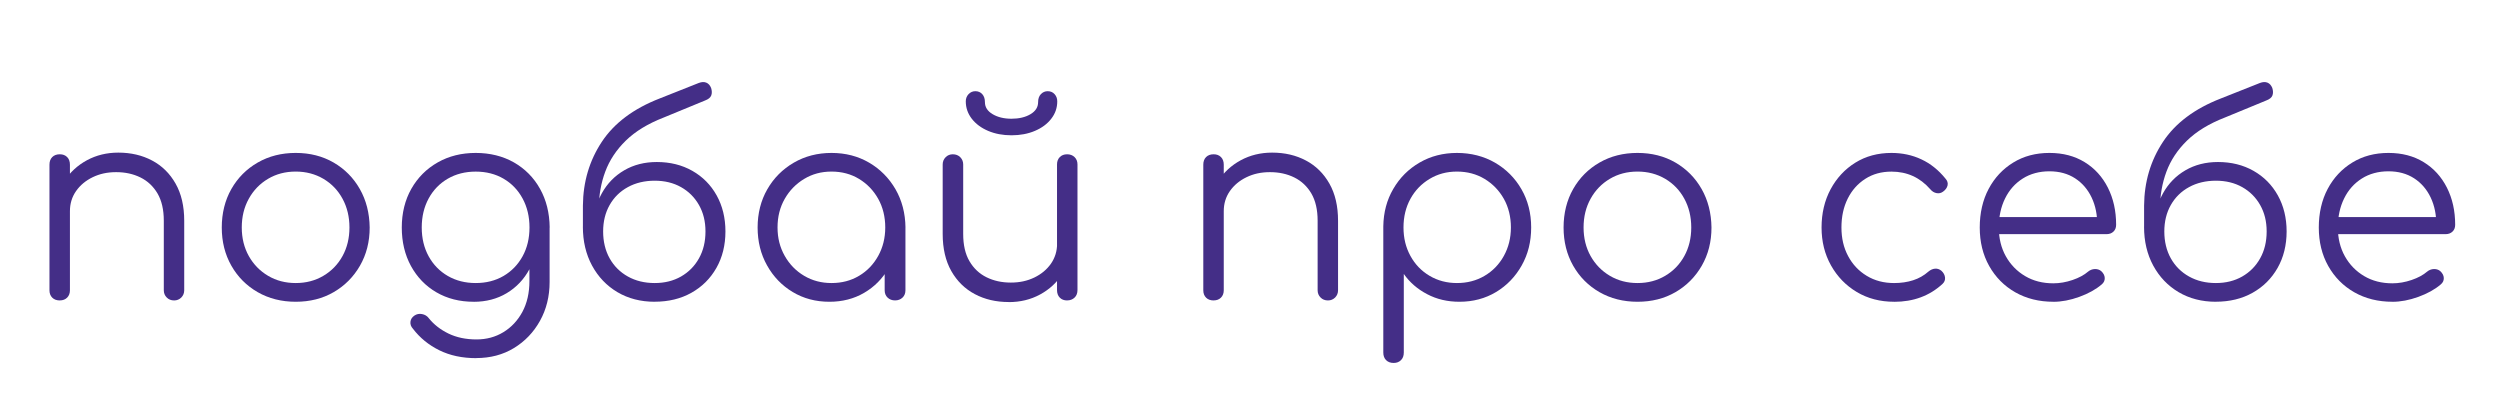
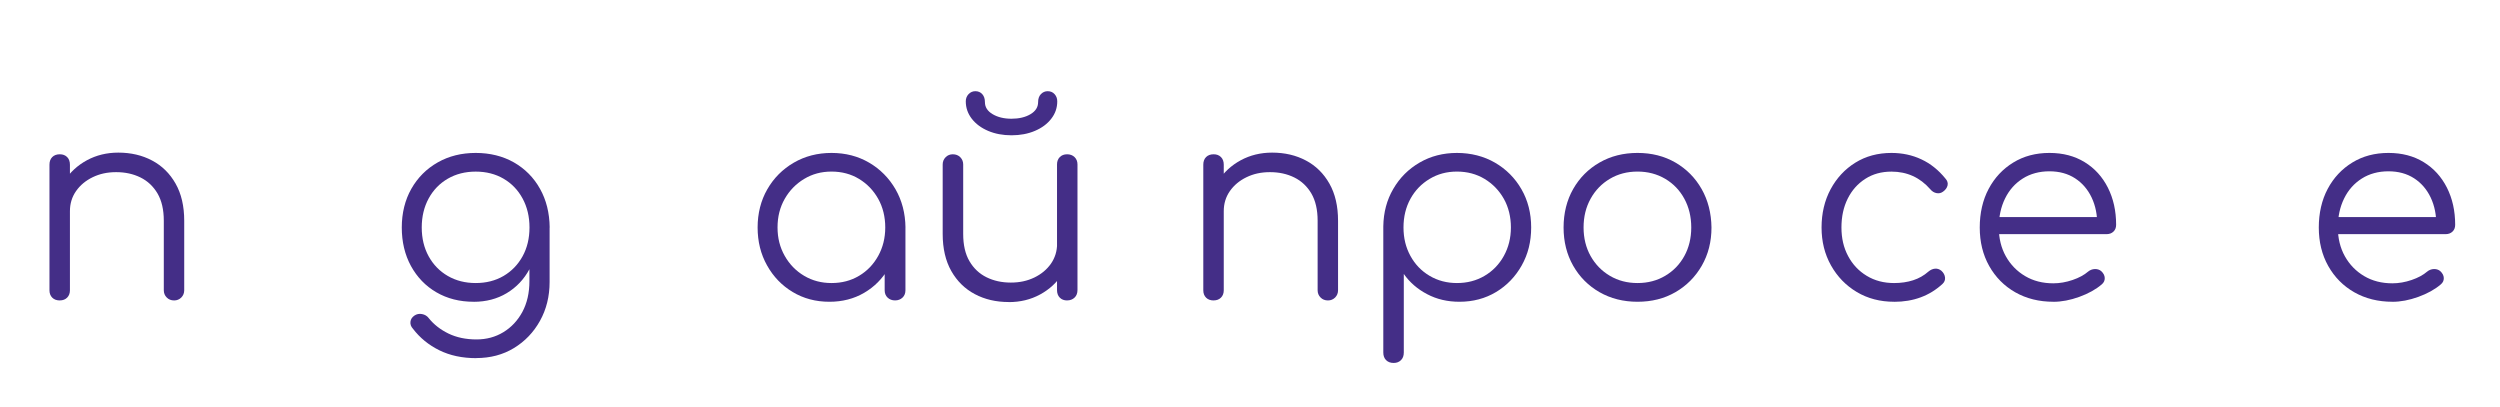
<svg xmlns="http://www.w3.org/2000/svg" id="_Шар_1" data-name="Шар 1" viewBox="0 0 646.37 105.19">
  <defs>
    <style>
      .cls-1 {
        fill: #442e87;
      }
    </style>
  </defs>
  <path class="cls-1" d="M15.47,77.68c-.82,0-1.48-.24-1.96-.72-.48-.48-.72-1.12-.72-1.9V42.58c0-.83,.24-1.49,.72-1.97,.48-.48,1.13-.72,1.96-.72,.78,0,1.41,.24,1.89,.72,.48,.48,.72,1.14,.72,1.97v32.47c0,.78-.24,1.42-.72,1.9-.48,.48-1.11,.72-1.89,.72Zm29.56,0c-.78,0-1.42-.25-1.92-.76-.51-.51-.76-1.13-.76-1.87v-17.97c0-2.85-.54-5.2-1.62-7.05-1.08-1.84-2.55-3.22-4.4-4.14-1.86-.92-3.95-1.38-6.29-1.38s-4.27,.44-6.08,1.31c-1.81,.88-3.24,2.07-4.3,3.59-1.06,1.52-1.58,3.25-1.58,5.18h-3.78c.09-2.9,.87-5.49,2.34-7.77,1.46-2.28,3.41-4.07,5.84-5.39,2.43-1.31,5.13-1.97,8.11-1.97,3.26,0,6.17,.68,8.73,2.04,2.57,1.36,4.59,3.35,6.08,5.98,1.49,2.62,2.23,5.83,2.23,9.6v17.97c0,.73-.25,1.36-.75,1.87-.51,.5-1.12,.76-1.86,.76Z" />
-   <path class="cls-1" d="M76.46,78.02c-3.67,0-6.94-.83-9.83-2.48-2.89-1.66-5.16-3.94-6.81-6.84-1.65-2.9-2.48-6.19-2.48-9.88s.83-7.05,2.48-9.95c1.65-2.9,3.92-5.18,6.81-6.84,2.89-1.66,6.16-2.49,9.83-2.49s6.93,.83,9.8,2.49c2.86,1.66,5.12,3.94,6.77,6.84s2.5,6.22,2.55,9.95c0,3.69-.84,6.98-2.51,9.88-1.67,2.9-3.94,5.18-6.81,6.84-2.87,1.66-6.13,2.48-9.8,2.48Zm0-4.84c2.66,0,5.04-.62,7.15-1.87,2.11-1.24,3.76-2.95,4.95-5.11,1.19-2.16,1.79-4.63,1.79-7.39s-.6-5.24-1.79-7.43c-1.19-2.19-2.84-3.9-4.95-5.15-2.11-1.24-4.49-1.87-7.15-1.87s-5.04,.62-7.15,1.87c-2.11,1.25-3.77,2.96-4.98,5.15-1.22,2.19-1.82,4.67-1.82,7.43s.61,5.23,1.82,7.39c1.21,2.16,2.88,3.87,4.98,5.11,2.11,1.25,4.49,1.87,7.15,1.87Z" />
  <path class="cls-1" d="M122.45,78.02c-3.62,0-6.83-.82-9.63-2.45-2.8-1.63-4.98-3.9-6.57-6.8-1.58-2.9-2.37-6.22-2.37-9.95s.83-7.12,2.48-10.02c1.65-2.9,3.92-5.17,6.81-6.81,2.89-1.64,6.16-2.45,9.83-2.45s7,.82,9.87,2.45c2.86,1.64,5.11,3.9,6.74,6.81,1.63,2.9,2.46,6.24,2.51,10.02l-3.09,1.66c0,3.41-.71,6.44-2.13,9.09-1.42,2.65-3.38,4.72-5.88,6.22-2.5,1.5-5.35,2.24-8.56,2.24Zm.69,14.58c-3.62,0-6.81-.68-9.56-2.04-2.75-1.36-5.02-3.21-6.81-5.56-.51-.55-.72-1.15-.65-1.8,.07-.64,.4-1.17,1-1.59,.59-.41,1.26-.55,1.99-.41,.73,.14,1.31,.48,1.72,1.03,1.33,1.66,3.04,3,5.12,4.01,2.09,1.01,4.5,1.52,7.25,1.52,2.57,0,4.88-.62,6.94-1.87,2.06-1.25,3.7-3,4.92-5.25,1.21-2.26,1.82-4.91,1.82-7.95v-10.5l1.99-4.01,3.23,.62v14.09c0,3.73-.83,7.08-2.48,10.05-1.65,2.97-3.9,5.32-6.74,7.05-2.84,1.73-6.1,2.59-9.76,2.59Zm-.14-19.42c2.7,0,5.1-.61,7.19-1.83,2.08-1.22,3.72-2.91,4.92-5.08,1.19-2.16,1.79-4.65,1.79-7.46s-.6-5.31-1.79-7.5c-1.19-2.19-2.83-3.89-4.92-5.11-2.09-1.22-4.48-1.83-7.19-1.83s-5.11,.61-7.22,1.83c-2.11,1.22-3.76,2.93-4.95,5.11-1.19,2.19-1.79,4.69-1.79,7.5s.6,5.3,1.79,7.46c1.19,2.16,2.84,3.86,4.95,5.08,2.11,1.22,4.51,1.83,7.22,1.83Z" />
-   <path class="cls-1" d="M150.71,58.82v-5.66c.05-6.13,1.67-11.62,4.88-16.48,3.21-4.86,8.21-8.6,14.99-11.23l10.11-4.01c.73-.27,1.37-.3,1.93-.07,.55,.23,.96,.69,1.24,1.38,.23,.74,.24,1.38,.03,1.93-.21,.55-.75,.99-1.62,1.31l-10.73,4.42c-4.03,1.57-7.28,3.55-9.73,5.94-2.45,2.39-4.23,5.08-5.33,8.05-1.1,2.97-1.65,6.11-1.65,9.43l.07,4.98h-4.19Zm18.56,19.2c-3.62,0-6.83-.83-9.63-2.48-2.8-1.66-4.98-3.95-6.57-6.88-1.58-2.92-2.37-6.27-2.37-10.05h2.82c0-3.27,.7-6.16,2.1-8.67,1.4-2.51,3.32-4.48,5.78-5.91,2.45-1.43,5.26-2.14,8.42-2.14,3.44,0,6.5,.76,9.18,2.28,2.68,1.52,4.78,3.64,6.29,6.35,1.51,2.72,2.27,5.83,2.27,9.33s-.78,6.69-2.34,9.43c-1.56,2.74-3.71,4.88-6.46,6.42-2.75,1.54-5.91,2.31-9.49,2.31Zm0-4.84c2.57,0,4.83-.56,6.81-1.69,1.97-1.13,3.52-2.69,4.64-4.7,1.12-2,1.68-4.32,1.68-6.94s-.56-4.86-1.68-6.84c-1.12-1.98-2.67-3.52-4.64-4.63-1.97-1.11-4.24-1.66-6.81-1.66s-4.93,.55-6.94,1.66c-2.02,1.1-3.59,2.65-4.71,4.63-1.12,1.98-1.68,4.26-1.68,6.84s.56,4.94,1.68,6.94c1.12,2,2.69,3.57,4.71,4.7,2.02,1.13,4.33,1.69,6.94,1.69Z" />
  <path class="cls-1" d="M214.44,78.02c-3.53,0-6.69-.84-9.49-2.52-2.8-1.68-5.01-3.97-6.63-6.88-1.63-2.9-2.44-6.17-2.44-9.81s.84-6.98,2.51-9.88c1.67-2.9,3.95-5.19,6.84-6.87,2.89-1.68,6.14-2.52,9.76-2.52s6.86,.84,9.73,2.52c2.86,1.68,5.13,3.97,6.81,6.87,1.67,2.9,2.53,6.2,2.58,9.88l-2.13,1.66c0,3.32-.77,6.3-2.3,8.95-1.54,2.65-3.62,4.75-6.26,6.29-2.64,1.54-5.63,2.31-8.97,2.31Zm.55-4.84c2.66,0,5.03-.62,7.12-1.87,2.09-1.24,3.74-2.96,4.95-5.15,1.21-2.19,1.82-4.64,1.82-7.36s-.61-5.23-1.82-7.39c-1.21-2.16-2.86-3.88-4.95-5.15-2.09-1.27-4.46-1.9-7.12-1.9s-4.97,.63-7.08,1.9c-2.11,1.27-3.78,2.98-5.02,5.15-1.24,2.17-1.86,4.63-1.86,7.39s.62,5.17,1.86,7.36c1.24,2.19,2.91,3.9,5.02,5.15,2.11,1.25,4.47,1.87,7.08,1.87Zm16.43,4.49c-.78,0-1.42-.24-1.93-.72-.51-.48-.76-1.12-.76-1.9v-11.82l1.31-5.46,4.06,1.04v16.24c0,.78-.25,1.42-.76,1.9-.51,.48-1.15,.72-1.93,.72Z" />
  <path class="cls-1" d="M260.78,78.09c-3.26,0-6.17-.68-8.73-2.04-2.57-1.36-4.6-3.35-6.09-5.97-1.49-2.62-2.23-5.83-2.23-9.6v-17.96c0-.74,.25-1.36,.76-1.87,.5-.51,1.12-.76,1.86-.76,.78,0,1.42,.25,1.93,.76,.5,.51,.75,1.13,.75,1.87v17.96c0,2.86,.54,5.21,1.62,7.05,1.08,1.84,2.54,3.23,4.4,4.15,1.86,.92,3.95,1.38,6.29,1.38s4.27-.44,6.09-1.31c1.81-.88,3.24-2.07,4.3-3.59,1.05-1.52,1.58-3.25,1.58-5.18h3.78c-.14,2.9-.93,5.49-2.37,7.77-1.44,2.28-3.38,4.07-5.81,5.39-2.43,1.32-5.13,1.97-8.11,1.97Zm.75-43.11c-2.25,0-4.26-.38-6.05-1.14-1.79-.76-3.2-1.81-4.23-3.14-1.03-1.34-1.55-2.83-1.55-4.49,0-.73,.24-1.36,.72-1.87,.48-.5,1.07-.76,1.75-.76,.73,0,1.33,.25,1.79,.76,.46,.51,.69,1.2,.69,2.07,0,1.29,.66,2.32,1.99,3.11,1.33,.79,2.96,1.18,4.88,1.18s3.61-.39,4.92-1.18c1.31-.78,1.96-1.82,1.96-3.11,0-.87,.24-1.57,.72-2.07,.48-.5,1.07-.76,1.75-.76,.73,0,1.33,.25,1.79,.76,.46,.51,.69,1.13,.69,1.87,0,1.66-.51,3.16-1.55,4.49-1.03,1.34-2.44,2.38-4.23,3.14-1.79,.76-3.81,1.14-6.05,1.14Zm14.37,42.7c-.78,0-1.41-.24-1.89-.72-.48-.48-.72-1.14-.72-1.97V42.51c0-.78,.24-1.42,.72-1.9s1.11-.72,1.89-.72,1.42,.24,1.92,.72c.5,.48,.76,1.12,.76,1.9v32.47c0,.83-.25,1.49-.76,1.97-.5,.48-1.15,.72-1.92,.72Z" />
  <path class="cls-1" d="M313.79,77.68c-.82,0-1.48-.24-1.96-.72-.48-.48-.72-1.12-.72-1.9V42.58c0-.83,.24-1.49,.72-1.97s1.13-.72,1.96-.72c.78,0,1.41,.24,1.89,.72,.48,.48,.72,1.14,.72,1.97v32.47c0,.78-.24,1.42-.72,1.9-.48,.48-1.11,.72-1.89,.72Zm29.56,0c-.78,0-1.42-.25-1.92-.76-.51-.51-.76-1.13-.76-1.87v-17.97c0-2.85-.54-5.2-1.62-7.05-1.08-1.84-2.55-3.22-4.4-4.14-1.86-.92-3.95-1.38-6.29-1.38s-4.27,.44-6.08,1.31c-1.81,.88-3.24,2.07-4.3,3.59-1.06,1.52-1.58,3.25-1.58,5.18h-3.78c.09-2.9,.87-5.49,2.34-7.77,1.46-2.28,3.41-4.07,5.84-5.39,2.43-1.31,5.13-1.97,8.11-1.97,3.26,0,6.17,.68,8.73,2.04,2.57,1.36,4.59,3.35,6.08,5.98,1.49,2.62,2.23,5.83,2.23,9.6v17.97c0,.73-.25,1.36-.75,1.87-.51,.5-1.12,.76-1.86,.76Z" />
  <path class="cls-1" d="M360.33,93.84c-.82,0-1.48-.24-1.96-.73-.48-.48-.72-1.14-.72-1.97V58.54c.05-3.59,.9-6.83,2.58-9.7,1.67-2.88,3.94-5.15,6.81-6.81,2.86-1.66,6.08-2.49,9.66-2.49s6.94,.84,9.83,2.52c2.89,1.68,5.17,3.97,6.84,6.87,1.67,2.9,2.51,6.2,2.51,9.88s-.81,6.91-2.44,9.81c-1.63,2.9-3.84,5.2-6.63,6.88-2.8,1.68-5.96,2.52-9.49,2.52-3.07,0-5.86-.65-8.35-1.97-2.5-1.31-4.5-3.05-6.02-5.22v20.31c0,.83-.24,1.49-.72,1.97-.48,.48-1.11,.73-1.89,.73Zm16.36-20.66c2.66,0,5.04-.62,7.15-1.87,2.11-1.24,3.77-2.96,4.98-5.15,1.21-2.19,1.82-4.64,1.82-7.36s-.61-5.23-1.82-7.39c-1.22-2.16-2.88-3.88-4.98-5.15-2.11-1.27-4.49-1.9-7.15-1.9s-4.97,.63-7.08,1.9-3.76,2.98-4.95,5.15c-1.19,2.17-1.79,4.63-1.79,7.39s.59,5.17,1.79,7.36c1.19,2.19,2.84,3.9,4.95,5.15,2.11,1.25,4.47,1.87,7.08,1.87Z" />
  <path class="cls-1" d="M423.38,78.02c-3.67,0-6.94-.83-9.83-2.48-2.89-1.66-5.16-3.94-6.81-6.84s-2.48-6.19-2.48-9.88,.83-7.05,2.48-9.95c1.65-2.9,3.92-5.18,6.81-6.84,2.89-1.66,6.16-2.49,9.83-2.49s6.93,.83,9.8,2.49c2.86,1.66,5.12,3.94,6.77,6.84,1.65,2.9,2.5,6.22,2.55,9.95,0,3.69-.84,6.98-2.51,9.88-1.67,2.9-3.94,5.18-6.81,6.84-2.87,1.66-6.13,2.48-9.8,2.48Zm0-4.84c2.66,0,5.04-.62,7.15-1.87,2.11-1.24,3.76-2.95,4.95-5.11,1.19-2.16,1.79-4.63,1.79-7.39s-.6-5.24-1.79-7.43c-1.19-2.19-2.84-3.9-4.95-5.15-2.11-1.24-4.49-1.87-7.15-1.87s-5.04,.62-7.15,1.87c-2.11,1.25-3.77,2.96-4.98,5.15-1.22,2.19-1.82,4.67-1.82,7.43s.61,5.23,1.82,7.39c1.21,2.16,2.88,3.87,4.98,5.11,2.11,1.25,4.49,1.87,7.15,1.87Z" />
  <path class="cls-1" d="M489.73,78.02c-3.62,0-6.84-.84-9.66-2.52-2.82-1.68-5.04-3.97-6.67-6.88-1.63-2.9-2.44-6.17-2.44-9.81s.78-6.98,2.34-9.88c1.56-2.9,3.69-5.19,6.39-6.87,2.7-1.68,5.82-2.52,9.35-2.52,2.79,0,5.37,.55,7.73,1.66,2.36,1.1,4.43,2.76,6.22,4.97,.5,.55,.69,1.14,.55,1.76-.14,.62-.53,1.16-1.17,1.62-.5,.37-1.06,.5-1.68,.38-.62-.11-1.16-.45-1.62-1-2.66-3.04-6-4.56-10.04-4.56-2.57,0-4.83,.62-6.77,1.87-1.95,1.25-3.46,2.95-4.54,5.11-1.08,2.17-1.62,4.65-1.62,7.46s.57,5.23,1.72,7.39c1.15,2.16,2.75,3.87,4.81,5.11,2.06,1.25,4.42,1.87,7.08,1.87,1.79,0,3.42-.24,4.92-.72,1.49-.48,2.81-1.23,3.95-2.24,.55-.46,1.12-.71,1.72-.76,.6-.05,1.14,.14,1.65,.55,.55,.51,.86,1.08,.93,1.73,.07,.64-.15,1.2-.65,1.66-3.35,3.09-7.52,4.63-12.51,4.63Z" />
  <path class="cls-1" d="M530.91,78.02c-3.71,0-7-.82-9.87-2.45-2.86-1.63-5.11-3.9-6.74-6.8-1.63-2.9-2.44-6.22-2.44-9.95s.77-7.11,2.3-9.98c1.53-2.88,3.65-5.15,6.36-6.81,2.7-1.66,5.82-2.49,9.35-2.49s6.52,.8,9.11,2.38c2.59,1.59,4.59,3.79,6.01,6.6,1.42,2.81,2.13,6.01,2.13,9.6,0,.74-.23,1.33-.69,1.76-.46,.44-1.05,.66-1.79,.66h-29.22v-4.42h29.77l-2.96,2.14c.05-2.67-.44-5.07-1.44-7.19-1.01-2.12-2.44-3.78-4.3-4.98-1.86-1.2-4.07-1.8-6.63-1.8s-4.91,.62-6.88,1.87c-1.97,1.25-3.5,2.96-4.57,5.15-1.08,2.19-1.62,4.69-1.62,7.5s.61,5.3,1.82,7.46c1.21,2.16,2.88,3.87,4.98,5.11,2.11,1.25,4.54,1.87,7.29,1.87,1.65,0,3.31-.29,4.98-.86,1.67-.57,3.01-1.3,4.02-2.17,.5-.41,1.08-.63,1.72-.66,.64-.02,1.19,.15,1.65,.52,.6,.55,.91,1.15,.93,1.8,.02,.65-.24,1.2-.79,1.66-1.51,1.29-3.44,2.36-5.78,3.21-2.34,.85-4.58,1.28-6.74,1.28Z" />
-   <path class="cls-1" d="M554.35,58.82v-5.66c.05-6.13,1.67-11.62,4.88-16.48,3.21-4.86,8.21-8.6,14.99-11.23l10.11-4.01c.73-.27,1.37-.3,1.93-.07,.55,.23,.96,.69,1.24,1.38,.23,.74,.24,1.38,.03,1.93-.21,.55-.75,.99-1.62,1.31l-10.73,4.42c-4.03,1.57-7.28,3.55-9.73,5.94-2.45,2.39-4.23,5.08-5.33,8.05-1.1,2.97-1.65,6.11-1.65,9.43l.07,4.98h-4.19Zm18.56,19.2c-3.62,0-6.83-.83-9.63-2.48-2.8-1.66-4.98-3.95-6.57-6.88-1.58-2.92-2.37-6.27-2.37-10.05h2.82c0-3.27,.7-6.16,2.1-8.67,1.4-2.51,3.32-4.48,5.78-5.91,2.45-1.43,5.26-2.14,8.42-2.14,3.44,0,6.5,.76,9.18,2.28,2.68,1.52,4.78,3.64,6.29,6.35,1.51,2.72,2.27,5.83,2.27,9.33s-.78,6.69-2.34,9.43c-1.56,2.74-3.71,4.88-6.46,6.42-2.75,1.54-5.91,2.31-9.49,2.31Zm0-4.84c2.57,0,4.83-.56,6.81-1.69,1.97-1.13,3.52-2.69,4.64-4.7,1.12-2,1.68-4.32,1.68-6.94s-.56-4.86-1.68-6.84-2.67-3.52-4.64-4.63c-1.97-1.11-4.24-1.66-6.81-1.66s-4.93,.55-6.94,1.66c-2.02,1.1-3.59,2.65-4.71,4.63-1.12,1.98-1.68,4.26-1.68,6.84s.56,4.94,1.68,6.94c1.12,2,2.69,3.57,4.71,4.7,2.02,1.13,4.33,1.69,6.94,1.69Z" />
  <path class="cls-1" d="M618.57,78.02c-3.71,0-7-.82-9.87-2.45-2.86-1.63-5.11-3.9-6.74-6.8-1.63-2.9-2.44-6.22-2.44-9.95s.77-7.11,2.3-9.98c1.53-2.88,3.65-5.15,6.36-6.81,2.7-1.66,5.82-2.49,9.35-2.49s6.52,.8,9.11,2.38c2.59,1.59,4.59,3.79,6.01,6.6,1.42,2.81,2.13,6.01,2.13,9.6,0,.74-.23,1.33-.69,1.76-.46,.44-1.05,.66-1.79,.66h-29.22v-4.42h29.77l-2.96,2.14c.05-2.67-.44-5.07-1.44-7.19-1.01-2.12-2.44-3.78-4.3-4.98-1.86-1.2-4.07-1.8-6.63-1.8s-4.91,.62-6.88,1.87c-1.97,1.25-3.5,2.96-4.57,5.15-1.08,2.19-1.62,4.69-1.62,7.5s.61,5.3,1.82,7.46c1.21,2.16,2.88,3.87,4.98,5.11,2.11,1.25,4.54,1.87,7.29,1.87,1.65,0,3.31-.29,4.98-.86,1.67-.57,3.01-1.3,4.02-2.17,.5-.41,1.08-.63,1.72-.66,.64-.02,1.19,.15,1.65,.52,.6,.55,.91,1.15,.93,1.8,.02,.65-.24,1.2-.79,1.66-1.51,1.29-3.44,2.36-5.78,3.21-2.34,.85-4.58,1.28-6.74,1.28Z" />
</svg>